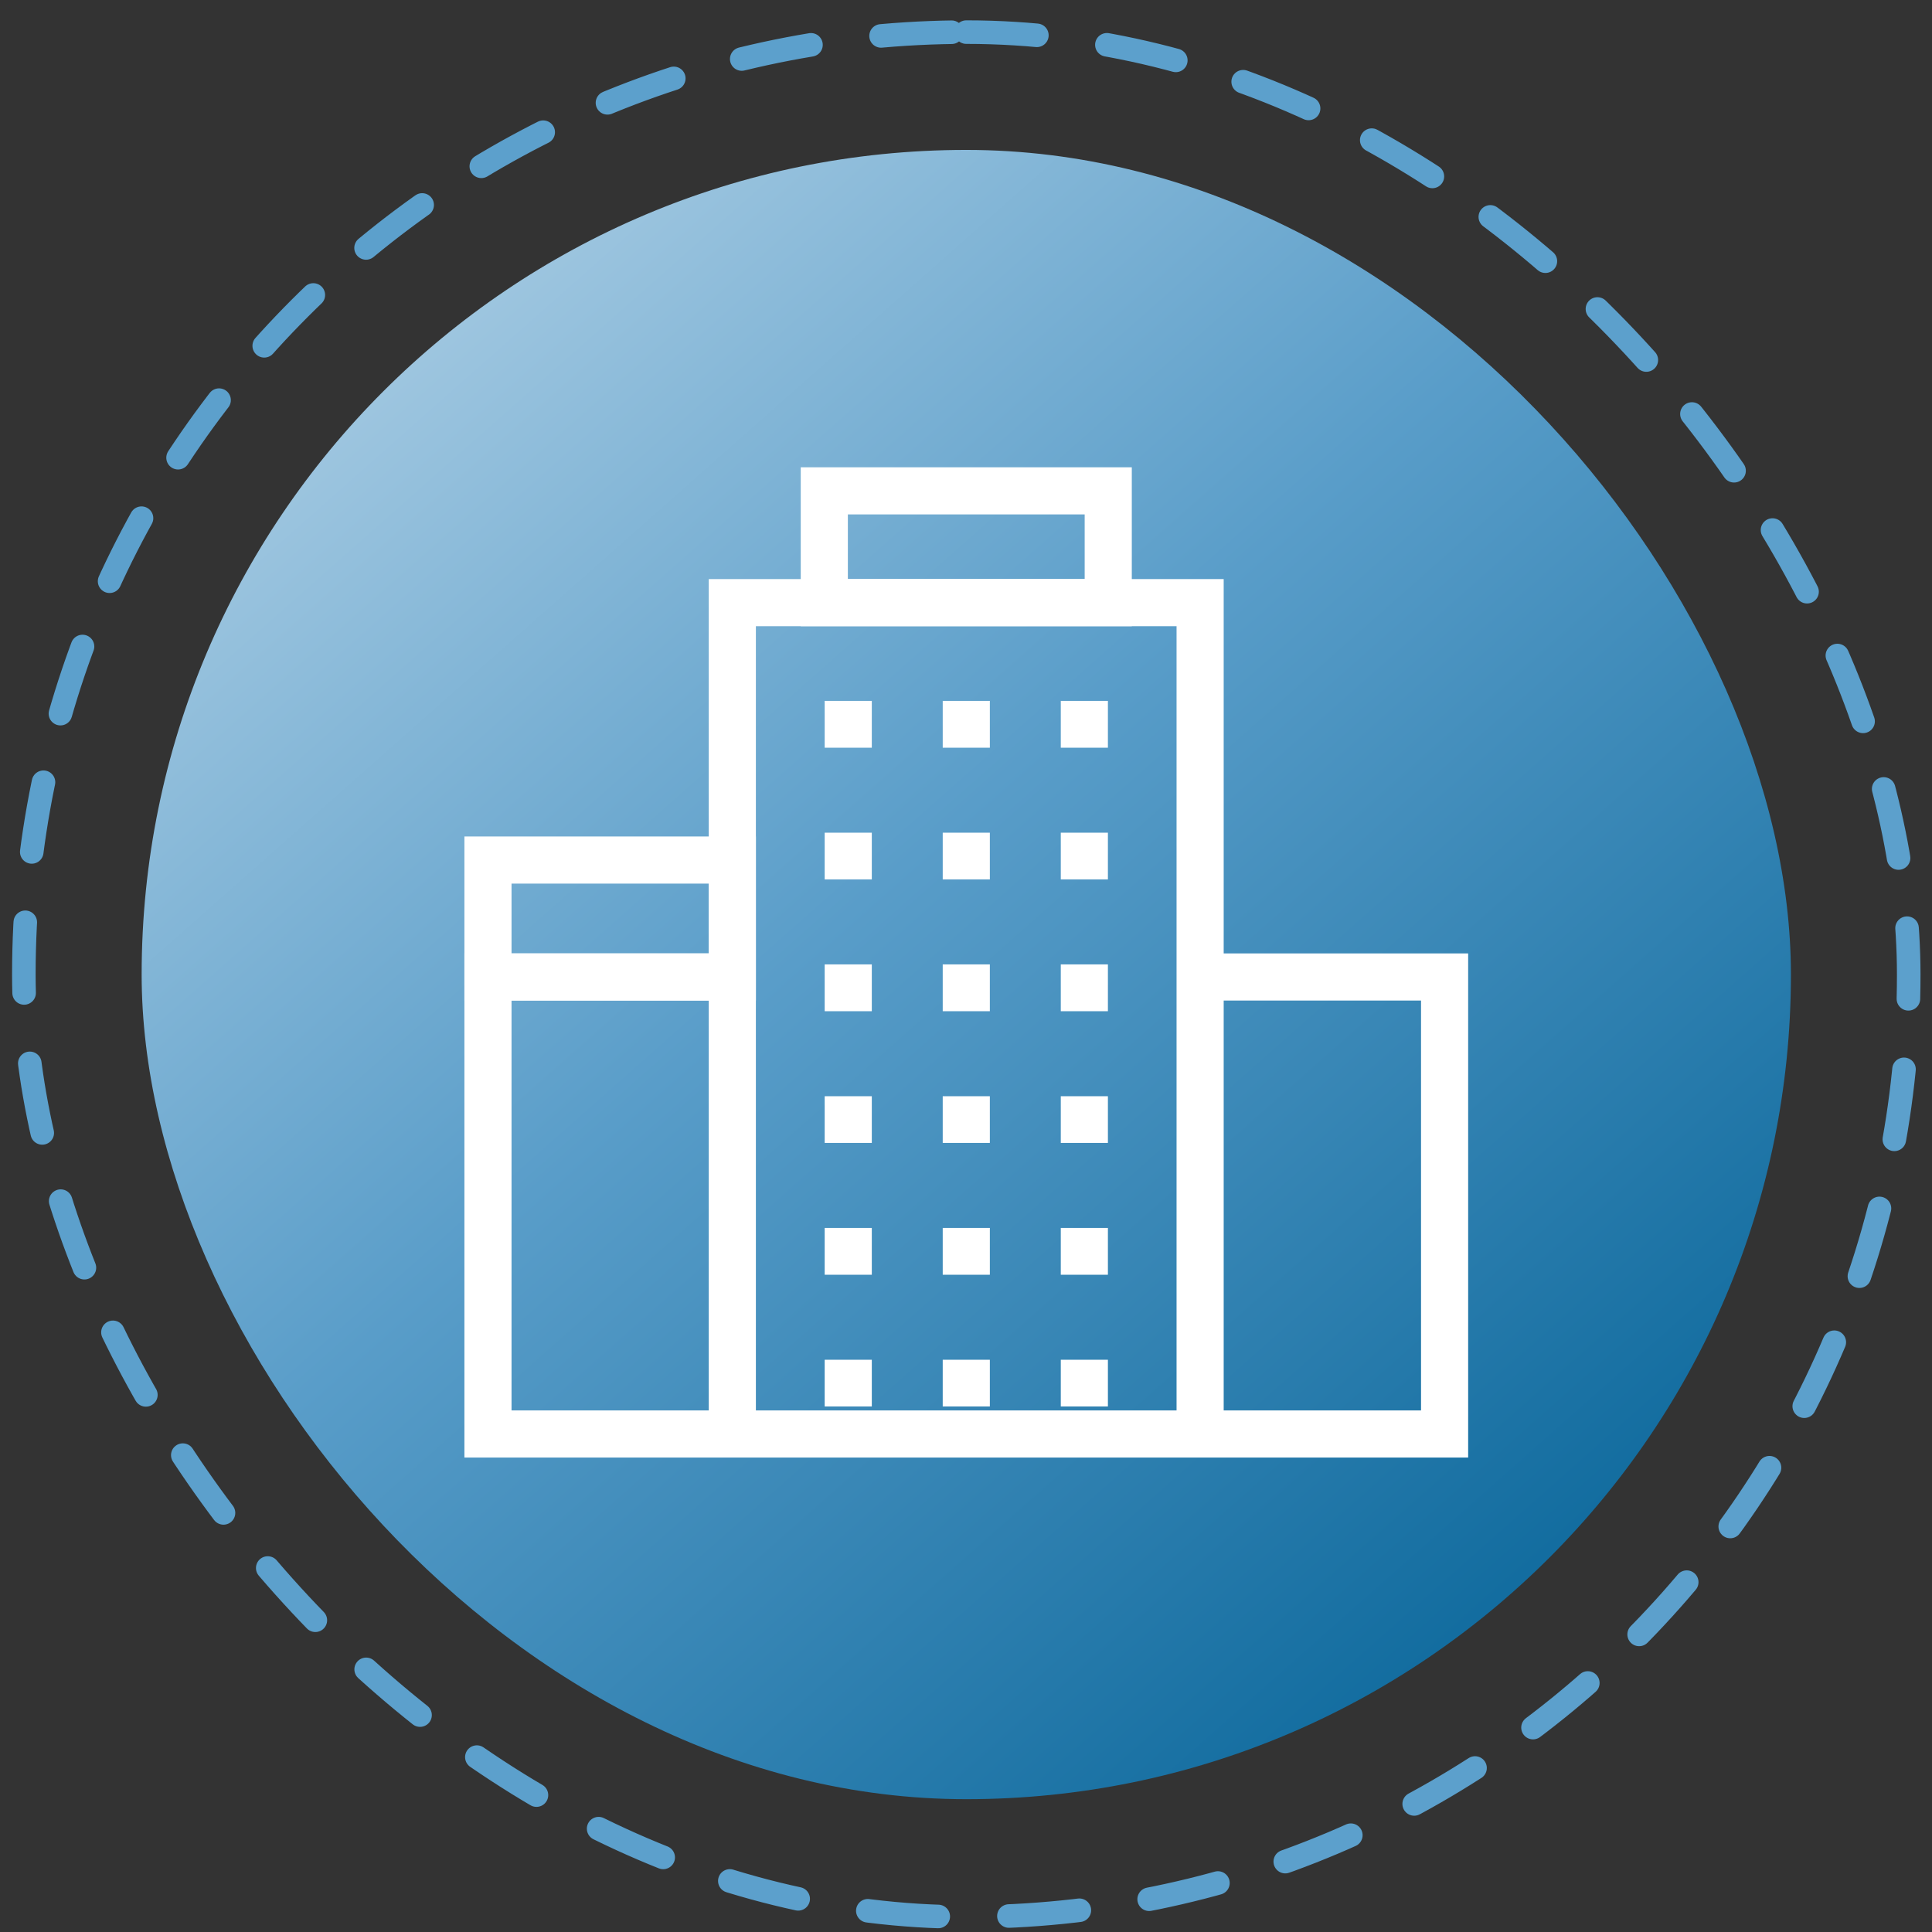
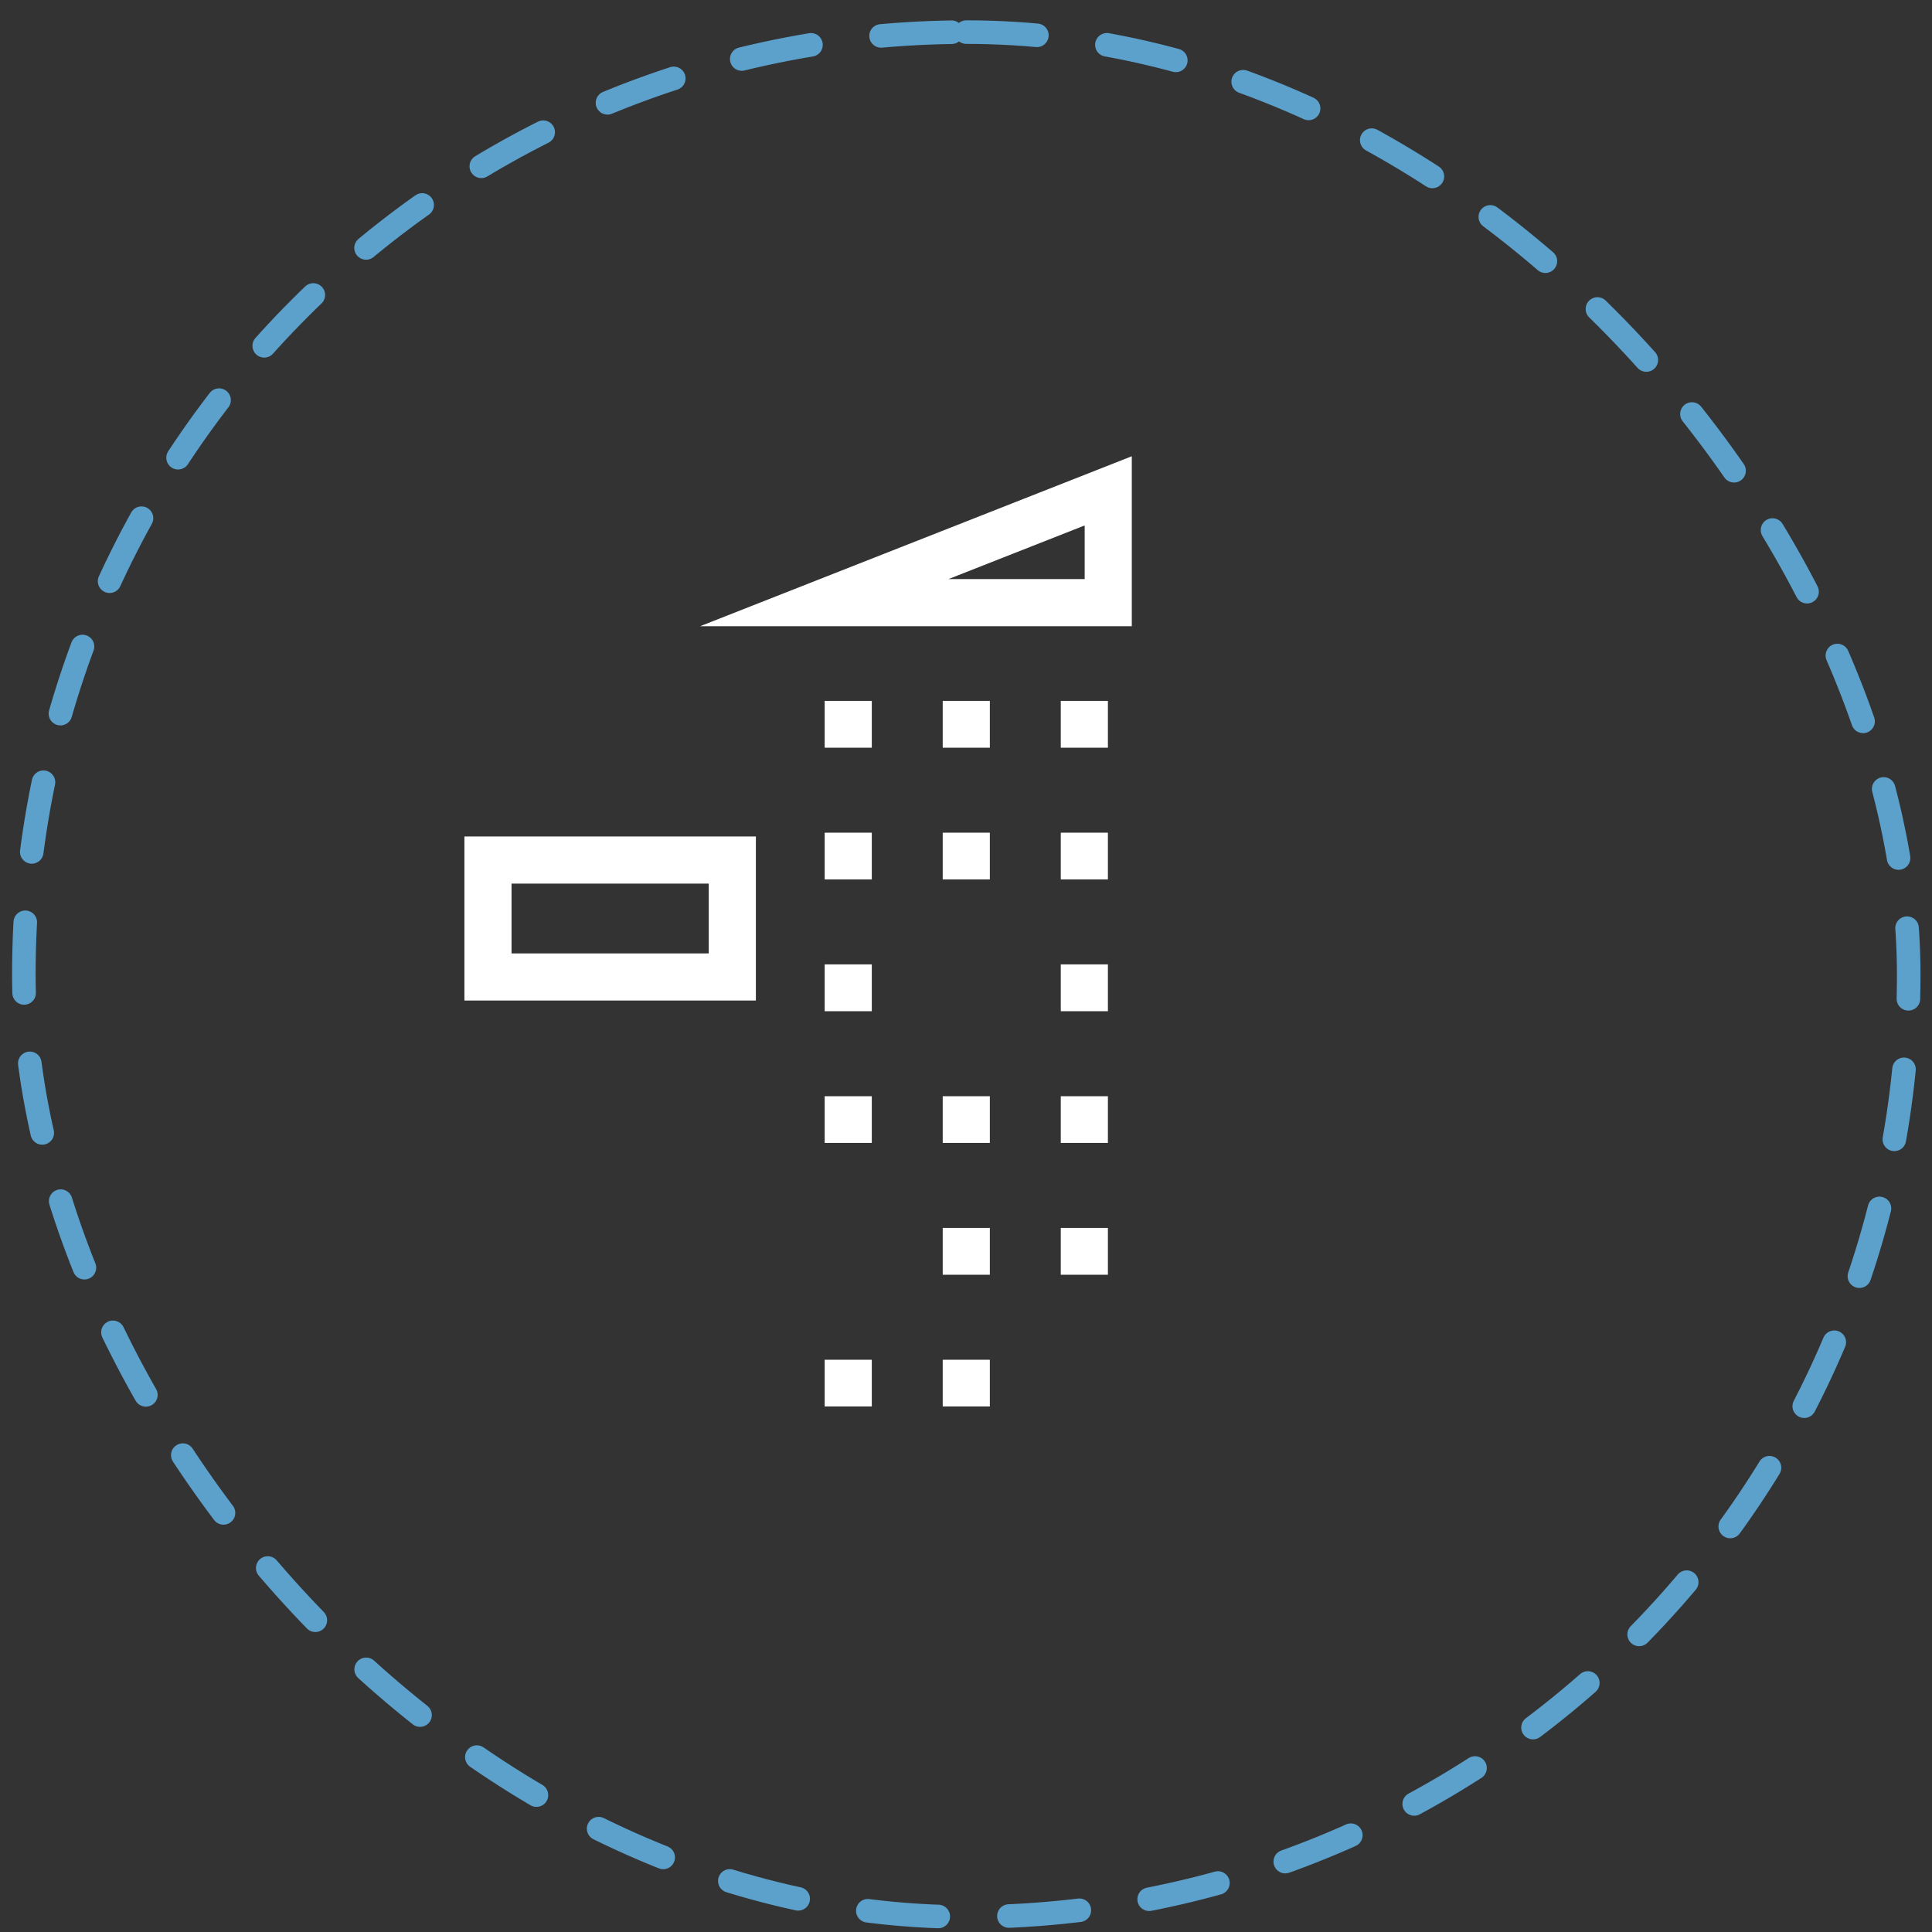
<svg xmlns="http://www.w3.org/2000/svg" width="82" height="82" viewBox="0 0 82 82" fill="none">
  <rect x="0" y="0" width="82" height="82" fill="#333333" stroke="none" />
  <rect x="1.012" y="1.363" width="80" height="80" rx="40" stroke="#5CA0CC" stroke-linecap="round" stroke-dasharray="3 3" />
-   <rect x="6.012" y="6.363" width="70" height="70" rx="35" fill="url(#paint0_linear_85_6397)" />
-   <path d="M47.037 20.833L34.986 20.833L34.986 25.578L47.037 25.578L47.037 20.833Z" stroke="white" stroke-width="2" stroke-miterlimit="10" />
+   <path d="M47.037 20.833L34.986 25.578L47.037 25.578L47.037 20.833Z" stroke="white" stroke-width="2" stroke-miterlimit="10" />
  <path d="M31.082 36.503L20.711 36.503L20.711 41.466L31.082 41.466L31.082 36.503Z" stroke="white" stroke-width="2" stroke-miterlimit="10" />
  <path d="M36.002 31.735L36.002 29.748" stroke="white" stroke-width="2" stroke-miterlimit="10" />
  <path d="M41.012 31.735L41.012 29.748" stroke="white" stroke-width="2" stroke-miterlimit="10" />
  <path d="M46.023 31.735L46.023 29.748" stroke="white" stroke-width="2" stroke-miterlimit="10" />
  <path d="M36.002 37.325L36.002 35.342" stroke="white" stroke-width="2" stroke-miterlimit="10" />
  <path d="M41.012 37.325L41.012 35.342" stroke="white" stroke-width="2" stroke-miterlimit="10" />
  <path d="M46.023 37.325L46.023 35.342" stroke="white" stroke-width="2" stroke-miterlimit="10" />
  <path d="M36.002 42.919L36.002 40.932" stroke="white" stroke-width="2" stroke-miterlimit="10" />
-   <path d="M41.012 42.919L41.012 40.932" stroke="white" stroke-width="2" stroke-miterlimit="10" />
  <path d="M46.023 42.919L46.023 40.932" stroke="white" stroke-width="2" stroke-miterlimit="10" />
  <path d="M36.002 48.509L36.002 46.527" stroke="white" stroke-width="2" stroke-miterlimit="10" />
  <path d="M41.012 48.509L41.012 46.527" stroke="white" stroke-width="2" stroke-miterlimit="10" />
  <path d="M46.023 48.509L46.023 46.527" stroke="white" stroke-width="2" stroke-miterlimit="10" />
-   <path d="M36.002 54.104L36.002 52.117" stroke="white" stroke-width="2" stroke-miterlimit="10" />
  <path d="M41.012 54.104L41.012 52.117" stroke="white" stroke-width="2" stroke-miterlimit="10" />
  <path d="M46.023 54.104L46.023 52.117" stroke="white" stroke-width="2" stroke-miterlimit="10" />
  <path d="M36.002 59.694L36.002 57.712" stroke="white" stroke-width="2" stroke-miterlimit="10" />
  <path d="M41.012 59.694L41.012 57.712" stroke="white" stroke-width="2" stroke-miterlimit="10" />
-   <path d="M46.023 59.694L46.023 57.712" stroke="white" stroke-width="2" stroke-miterlimit="10" />
-   <path d="M61.313 60.863L61.313 41.466L50.937 41.466L50.937 60.863L50.937 25.578L31.082 25.578L31.082 60.863L31.082 41.466L20.711 41.466L20.711 60.863L41.012 60.863L61.313 60.863Z" stroke="white" stroke-width="2" stroke-miterlimit="10" />
  <defs>
    <linearGradient id="paint0_linear_85_6397" x1="56.481" y1="76.363" x2="-19.271" y2="-9.231" gradientUnits="userSpaceOnUse">
      <stop stop-color="#1266A3" />
      <stop offset="0" stop-color="#106B9E" />
      <stop offset="0.365" stop-color="#599DC9" />
      <stop offset="1" stop-color="white" />
    </linearGradient>
  </defs>
</svg>